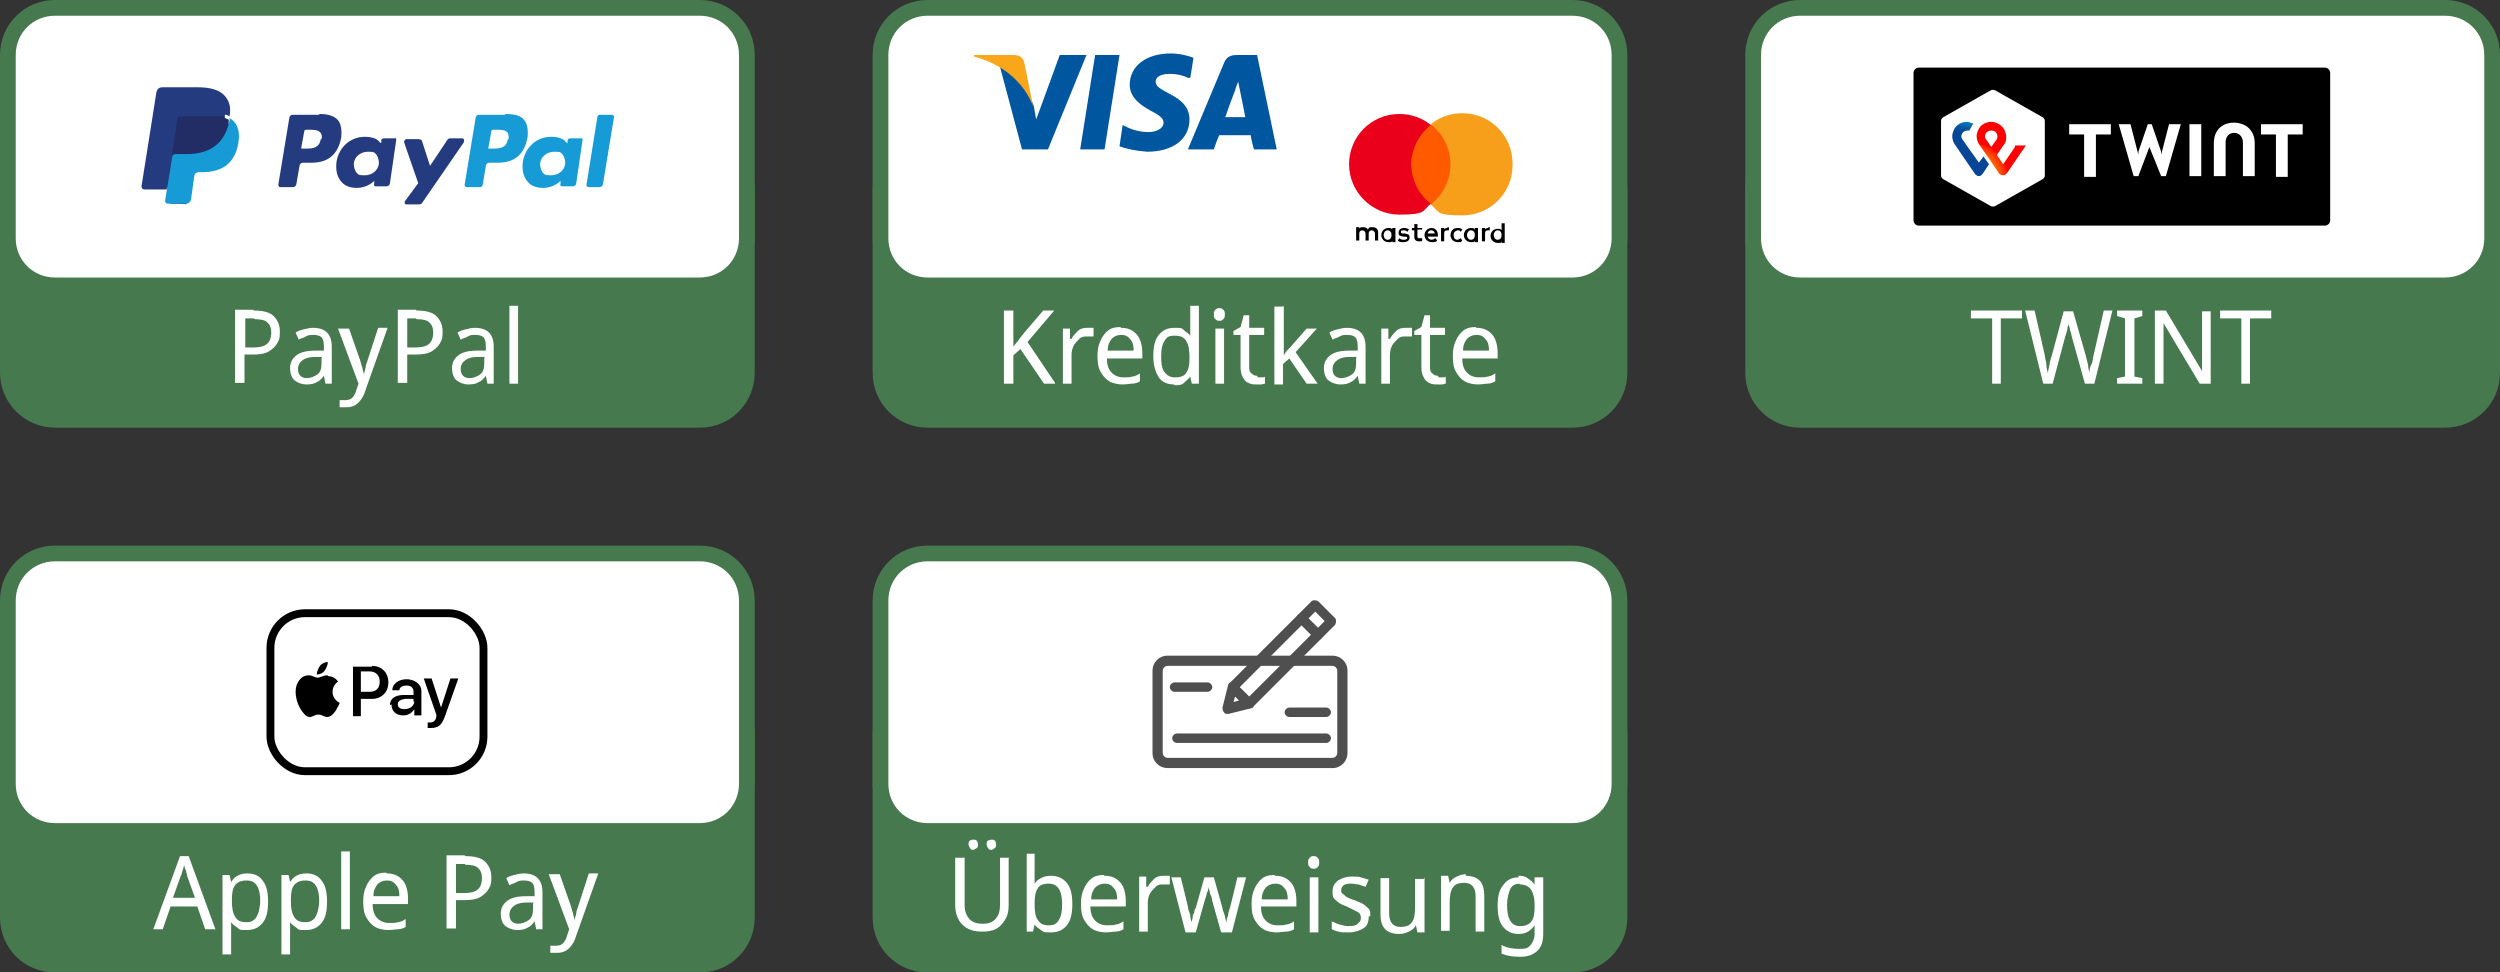
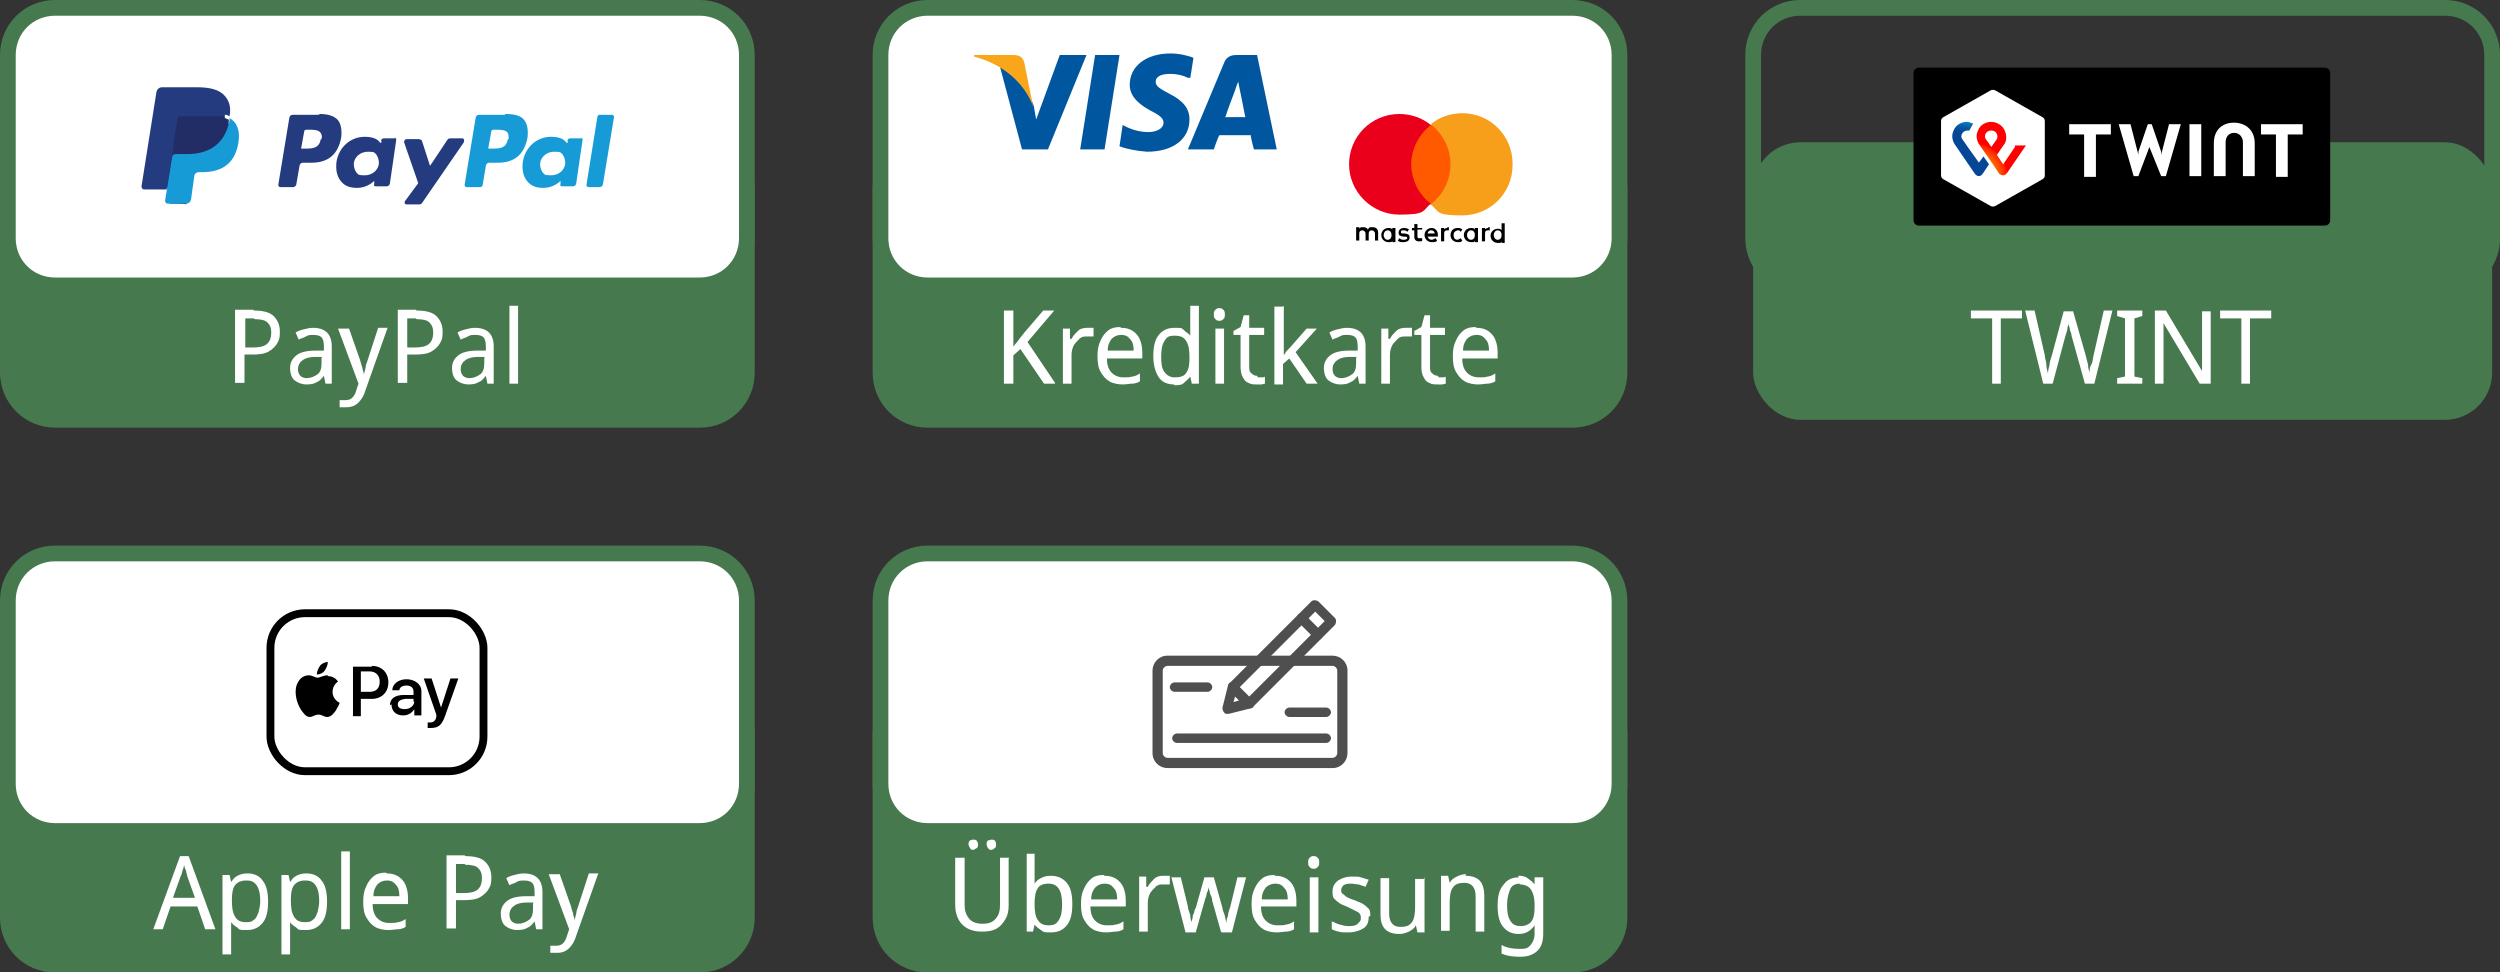
<svg xmlns="http://www.w3.org/2000/svg" viewBox="0 0 318 123.7" width="318" height="123.7">
  <rect x="0" y="0" width="318" height="123.7" fill="#333333" stroke="none" />
  <defs>
    <radialGradient id="Unbenannter_Verlauf_4" data-name="Unbenannter Verlauf 4" cx="141.1" cy="366.4" fx="141.1" fy="366.4" r=".4" gradientTransform="matrix(18.1 0 0 -18.1 -2302.9 6654.4)" gradientUnits="userSpaceOnUse">
      <stop offset="0" stop-color="#fc0" />
      <stop offset="0" stop-color="#ffc800" />
      <stop offset=".2" stop-color="#ffbd00" />
      <stop offset=".3" stop-color="#ffab00" />
      <stop offset=".3" stop-color="#ff9100" />
      <stop offset=".4" stop-color="#ff7000" />
      <stop offset=".5" stop-color="#ff4700" />
      <stop offset=".6" stop-color="#ff1800" />
      <stop offset=".6" stop-color="red" />
      <stop offset="1" stop-color="red" />
    </radialGradient>
    <radialGradient id="Unbenannter_Verlauf_2" data-name="Unbenannter Verlauf 2" cx="143.2" cy="360.2" fx="143.2" fy="360.2" r=".5" gradientTransform="matrix(13.5 0 0 -13.5 -1682.1 4873.1)" gradientUnits="userSpaceOnUse">
      <stop offset="0" stop-color="#00b4e6" />
      <stop offset=".2" stop-color="#00b0e3" />
      <stop offset=".4" stop-color="#01a5db" />
      <stop offset=".6" stop-color="#0292cd" />
      <stop offset=".8" stop-color="#0377ba" />
      <stop offset=".9" stop-color="#0455a1" />
      <stop offset="1" stop-color="#054696" />
    </radialGradient>
    <style>.cls-1{font-size:8px}.cls-1,.cls-2,.cls-4{fill:#fff}.cls-5{fill:#179bd7}.cls-10,.cls-11,.cls-12,.cls-14,.cls-15,.cls-16,.cls-19,.cls-21,.cls-22,.cls-23,.cls-24,.cls-25,.cls-4,.cls-5,.cls-6,.cls-8,.cls-9{stroke-width:0}.cls-24,.cls-6{fill:#292526}.cls-8{fill:#00579f}.cls-9{fill:#5dc4e9}.cls-10{fill:#eb001b}.cls-2,.cls-27{stroke:#47794f;stroke-miterlimit:10;stroke-width:2px}.cls-25,.cls-27{fill:#47794f}.cls-11{fill:#007fc3}.cls-11,.cls-24{fill-rule:evenodd}.cls-12{fill:#4f4f4f}.cls-14{fill:#000}.cls-15{fill:#f79e1b}.cls-16{fill:#222d65}.cls-19{fill:#1f3a6a}.cls-21{fill:#253b80}.cls-22{fill:#faa61a}.cls-23{fill:#ff5a00}</style>
  </defs>
  <g id="icon">
    <rect class="cls-25" x="223" y="18.1" width="94" height="35.3" rx="6" ry="6" />
-     <path class="cls-25" d="M311 54.4h-82c-3.9 0-7-3.1-7-7V24.1c0-3.9 3.1-7 7-7h82c3.9 0 7 3.1 7 7v23.3c0 3.9-3.1 7-7 7Zm-82-35.3c-2.8 0-5 2.2-5 5v23.3c0 2.8 2.2 5 5 5h82c2.8 0 5-2.2 5-5V24.1c0-2.8-2.2-5-5-5h-82Z" />
-     <rect class="cls-4" x="223" y="1" width="94" height="35.3" rx="6" ry="6" />
    <path class="cls-25" d="M311 37.3h-82c-3.9 0-7-3.1-7-7V7c0-3.9 3.1-7 7-7h82c3.9 0 7 3.1 7 7v23.3c0 3.9-3.1 7-7 7ZM229 2c-2.8 0-5 2.2-5 5v23.3c0 2.8 2.2 5 5 5h82c2.8 0 5-2.2 5-5V7c0-2.8-2.2-5-5-5h-82Z" />
    <path class="cls-4" d="M254.6 48.8h-1.2v-8.3h-2.7v-1h6.5v1h-2.7v8.3ZM268.7 39.5l-2.3 9.3h-1.2l-1.7-6.1c0-.2-.1-.5-.2-.7 0-.3-.1-.5-.2-.7v-.4c0 .1 0 .4-.1.7 0 .4-.2.8-.3 1.2l-1.6 6h-1.2l-2.3-9.3h1.2l1.3 5.7c0 .4.2.8.2 1.2 0 .4.1.7.2 1.1 0-.3.1-.7.2-1.1 0-.4.2-.8.3-1.2l1.5-5.6h1.2l1.6 5.6.3 1.2c0 .4.1.7.2 1 0-.3 0-.7.2-1s.2-.8.3-1.2l1.3-5.7h1.2ZM272.5 48.8h-3.2v-.7l1-.2v-7.4l-1-.3v-.7h3.2v.7l-1 .3v7.4l1 .2v.7ZM281.2 48.8h-1.4l-4.6-7.7v7.7h-1.1v-9.3h1.4l4.6 7.7v-7.6h1.1v9.3ZM286.3 48.8h-1.2v-8.3h-2.7v-1h6.5v1h-2.7v8.3Z" />
    <path class="cls-14" d="M295.8 28.7h-51.7c-.4 0-.7-.3-.7-.7V9.3c0-.4.3-.7.7-.7h51.6c.4 0 .7.3.7.7V28c0 .4-.3.7-.7.7Z" />
    <path class="cls-4" d="M260.1 22.3c0 .2-.1.4-.3.5l-6 3.4c-.2.1-.4.1-.6 0l-6-3.4c-.2-.1-.3-.3-.3-.5v-6.9c0-.2.1-.4.3-.5l6-3.4c.2-.1.4-.1.6 0l6 3.4c.2.1.3.3.3.5v6.9ZM293 15.8h-5.4v1.3h1.9v5.4h1.5v-5.4h1.9v-1.3ZM268.6 15.8h-5.4v1.3h1.9v5.4h1.5v-5.4h1.9v-1.3ZM284.2 15.6c-1.7 0-2.6 1.1-2.6 2.6v4.2h1.5v-4.3c0-.7.4-1.2 1.1-1.2s1.1.6 1.1 1.2v4.3h1.5v-4.2c0-1.5-1-2.6-2.7-2.6ZM278.5 15.8v6.6h1.5v-6.6h-1.5ZM273.4 18.4v.3l1.5 3.7h.6l1.9-6.6h-1.5l-.9 3.5v.4l-.1-.4-1.2-3.5h-.5l-1.2 3.5v.4l-.1-.4-.9-3.5h-1.5l1.9 6.6h.6l1.4-3.7v-.3Z" />
    <path d="m256.3 18.7-1.5 2.2-.8-1.2.9-1.3c.2-.2.5-.9.1-1.8-.3-.7-1.1-1.1-1.7-1.1s-1.4.3-1.7 1.1c-.4.8 0 1.5.1 1.7 0 0 .5.7.9 1.3l.7 1 1 1.5s.2.2.5.2.4-.2.5-.3l2.4-3.5h-1.4Zm-3 0s-.4-.6-.7-1c-.3-.4 0-1.1.7-1.1s.9.7.7 1.1c-.3.4-.7 1-.7 1Z" style="fill:url(#Unbenannter_Verlauf_4);stroke-width:0" />
    <path d="m251.8 20.8-1.5-2.1s-.4-.6-.7-1c-.3-.4 0-1.1.7-1.1h.2l.5-.9c-.2 0-.5-.2-.8-.2-.6 0-1.4.3-1.7 1.1-.4.8 0 1.5.1 1.7l2.6 3.8s.2.3.5.3.4-.2.5-.3l.8-1.2-.7-1-.6.8Z" style="fill:url(#Unbenannter_Verlauf_2);stroke-width:0" />
    <rect class="cls-25" x="1" y="18.1" width="94" height="35.3" rx="6" ry="6" />
    <path class="cls-25" d="M89 54.4H7c-3.9 0-7-3.2-7-7V24.1c0-3.9 3.1-7 7-7h82c3.9 0 7 3.1 7 7v23.3c0 3.9-3.1 7-7 7ZM7 19.1c-2.8 0-5 2.2-5 5v23.3c0 2.8 2.2 5 5 5h82c2.8 0 5-2.2 5-5V24.1c0-2.8-2.2-5-5-5H7Z" />
    <rect class="cls-4" x="1" y="1" width="94" height="35.3" rx="6" ry="6" />
    <path class="cls-25" d="M89 37.3H7c-3.9 0-7-3.1-7-7V7c0-3.9 3.1-7 7-7h82c3.9 0 7 3.1 7 7v23.3c0 3.9-3.1 7-7 7ZM7 2C4.2 2 2 4.2 2 7v23.3c0 2.8 2.2 5 5 5h82c2.8 0 5-2.2 5-5V7c0-2.8-2.2-5-5-5H7Z" />
    <path class="cls-4" d="M32.3 39.5c1.1 0 2 .2 2.5.7.5.5.8 1.1.8 2s-.1 1-.3 1.4c-.2.4-.6.8-1.1 1.1-.5.3-1.2.4-2.1.4h-1v3.6h-1.2v-9.3h2.3Zm0 1h-1.1v3.7h.9c.8 0 1.4-.1 1.8-.4s.6-.8.6-1.5-.2-1-.5-1.3-.9-.4-1.6-.4ZM39.8 41.7c.8 0 1.4.2 1.8.6.4.4.6 1 .6 1.8v4.7h-.8l-.2-1c-.3.4-.6.7-.9.8-.3.2-.7.3-1.3.3s-1.1-.2-1.5-.5c-.4-.3-.6-.9-.6-1.6s.3-1.2.8-1.6c.5-.4 1.3-.6 2.4-.6h1.1v-.5c0-.6-.1-1-.3-1.2-.2-.2-.6-.3-1-.3s-.7 0-1 .2-.6.2-.9.4l-.4-.9c.3-.2.6-.3 1-.4.4-.1.8-.2 1.2-.2Zm1.2 3.7h-.9c-.8 0-1.4.2-1.7.5-.3.2-.5.6-.5 1s.1.7.3.9c.2.2.5.3.8.3.5 0 1-.2 1.4-.5.4-.3.5-.8.5-1.5v-.6ZM43.2 41.8h1.2l1.4 4c.1.4.2.7.3 1 0 .3.2.6.2.9 0-.2.1-.5.2-.9 0-.4.2-.7.3-1.1l1.3-4h1.2l-2.8 7.9c-.2.7-.5 1.2-.9 1.6-.4.4-.9.6-1.5.6h-.9v-.9h.7c.4 0 .7-.1.9-.3.2-.2.4-.5.5-.9l.3-.9-2.6-7ZM53 39.5c1.1 0 2 .2 2.5.7.5.5.8 1.1.8 2s-.1 1-.3 1.4c-.2.4-.6.8-1.1 1.1-.5.3-1.2.4-2.1.4h-1v3.6h-1.2v-9.3h2.3Zm-.1 1h-1.1v3.7h.9c.8 0 1.4-.1 1.8-.4s.6-.8.6-1.5-.2-1-.5-1.3-.9-.4-1.6-.4ZM60.4 41.7c.8 0 1.4.2 1.8.6.4.4.6 1 .6 1.8v4.7H62l-.2-1c-.3.4-.6.7-.9.8-.3.2-.7.3-1.3.3s-1.1-.2-1.5-.5c-.4-.3-.6-.9-.6-1.6s.3-1.2.8-1.6c.5-.4 1.3-.6 2.4-.6h1.1v-.5c0-.6-.1-1-.3-1.2-.2-.2-.6-.3-1-.3s-.7 0-1 .2-.6.2-.9.4l-.4-.9c.3-.2.6-.3 1-.4.4-.1.8-.2 1.2-.2Zm1.3 3.7h-.9c-.8 0-1.4.2-1.7.5-.3.2-.5.6-.5 1s.1.7.3.9c.2.2.5.3.8.3.5 0 1-.2 1.4-.5.4-.3.5-.8.5-1.5v-.6ZM65.9 48.8h-1.1v-9.9h1.1v9.9Z" />
    <path class="cls-21" d="M40.5 14.6h-3.3c-.2 0-.4.2-.4.4l-1.4 8.5c0 .2.1.3.3.3h1.6c.2 0 .4-.2.4-.4l.4-2.3c0-.2.2-.4.4-.4h1.1c2.2 0 3.4-1.1 3.8-3.2.1-.9 0-1.7-.4-2.2-.4-.5-1.2-.8-2.3-.8Zm.3 3.1c-.2 1.2-1.1 1.2-2 1.2h-.5l.4-2.2c0-.1.1-.2.3-.2h.2c.6 0 1.2 0 1.5.3.2.2.3.5.2.9ZM50.4 17.6h-1.6c-.1 0-.3.1-.3.2v.4l-.2-.1c-.3-.5-1.1-.7-1.9-.7-1.8 0-3.3 1.3-3.6 3.2-.1.9 0 1.8.6 2.5.5.6 1.2.8 2 .8 1.4 0 2.2-.9 2.2-.9v.4c-.1.2 0 .3.2.3h1.4c.2 0 .4-.2.4-.4l.8-5.5c0-.1 0-.3-.3-.3Zm-2.2 3.2c-.1.9-.9 1.5-1.8 1.5s-.8-.1-1.1-.4c-.2-.3-.3-.7-.3-1.1.1-.9.9-1.5 1.8-1.5s.8.1 1.1.4c.2.3.3.7.3 1.1ZM58.9 17.6h-1.6c-.1 0-.3 0-.4.2l-2.2 3.3-1-3.1c0-.2-.3-.3-.4-.3h-1.6c-.2 0-.3.2-.3.4l1.8 5.2-1.7 2.3c-.1.2 0 .4.2.4h1.6c.1 0 .3 0 .4-.2l5.3-7.7c.1-.3 0-.5-.2-.5Z" />
    <path class="cls-5" d="M64.2 14.6h-3.3c-.2 0-.4.2-.4.4l-1.4 8.5c0 .2.1.3.3.3h1.7c.1 0 .3-.1.3-.3l.4-2.4c0-.2.2-.4.4-.4h1.1c2.2 0 3.4-1.1 3.8-3.2.1-.9 0-1.7-.4-2.2-.4-.6-1.3-.8-2.4-.8Zm.4 3.1c-.2 1.2-1.1 1.2-2 1.2h-.5l.4-2.2c0-.1.1-.2.3-.2h.2c.6 0 1.2 0 1.5.3.2.2.2.5.2.9ZM74.1 17.6h-1.6c-.1 0-.3.1-.3.2v.4l-.2-.1c-.3-.5-1.1-.7-1.9-.7-1.8 0-3.3 1.3-3.6 3.2-.1.9 0 1.8.6 2.5.5.6 1.2.8 2 .8 1.4 0 2.2-.9 2.2-.9v.4c-.1.2 0 .3.2.3h1.4c.2 0 .4-.2.4-.4l.8-5.5c0-.1 0-.3-.3-.3Zm-2.2 3.2c-.1.9-.9 1.5-1.8 1.5s-.8-.1-1.1-.4c-.2-.3-.3-.7-.3-1.1.1-.9.9-1.5 1.8-1.5s.8.1 1.1.4c.2.3.3.7.3 1.1ZM76 14.8l-1.4 8.7c0 .2.1.3.3.3h1.4c.2 0 .4-.2.4-.4l1.4-8.5c0-.2-.1-.3-.3-.3h-1.5c-.1 0-.2 0-.3.2Z" />
    <path class="cls-21" d="m21.5 25.5.3-1.6h-3.3L20.4 12v-.1c0-.1 0 0 .1 0H25c1.5 0 2.6.3 3.1 1 .3.3.4.6.5.9V15.5h.3c.2.3.4.4.5.6.2.3.4.6.4 1v1.4c-.1.6-.3 1.1-.6 1.5-.2.4-.6.7-.9 1s-.7.4-1.2.6c-.4.1-1 .2-1.5.2h-.4c-.3 0-.5 0-.7.3s-.3.4-.4.7c0 .1-.4 3-.4 3v.2c0-.1-2.1-.1-2.1-.1Z" />
    <path class="cls-5" d="M29.2 15v.3c-.6 3.1-2.6 4.1-5.3 4.1h-1.3c-.3 0-.6.2-.7.6l-.7 4.3-.2 1.2c0 .2.1.4.3.4h2.4c.3 0 .5-.2.6-.5 0-.1.4-2.9.4-2.9 0-.4.3-.6.6-.6h.4c2.3 0 4.1-.9 4.6-3.6.2-1.1.1-2.1-.5-2.8-.2-.2-.4-.4-.7-.5Z" />
    <path class="cls-16" d="M28.5 14.8h-5.7c-.1 0-.3.2-.3.4l-.8 4.8c0-.2.3-.4.7-.4h1.4c2.6 0 4.7-1.1 5.3-4.1v-.3c-.1 0-.3-.1-.5-.2h-.1Z" />
    <path class="cls-21" d="M22.6 15c0-.2.1-.3.3-.4H28.7c.2 0 .3.1.5.2.2-1.1 0-1.9-.6-2.6-.7-.8-1.9-1.1-3.5-1.1h-4.5c-.3 0-.6.2-.7.6l-1.9 12c0 .2.1.4.4.4h2.8l.7-4.5.7-4.8Z" />
    <rect class="cls-25" x="112" y="18.1" width="94" height="35.3" rx="6" ry="6" />
    <path class="cls-25" d="M200 54.4h-82c-3.9 0-7-3.1-7-7V24.1c0-3.9 3.1-7 7-7h82c3.9 0 7 3.1 7 7v23.3c0 3.9-3.1 7-7 7Zm-82-35.3c-2.8 0-5 2.2-5 5v23.3c0 2.8 2.2 5 5 5h82c2.8 0 5-2.2 5-5V24.1c0-2.8-2.2-5-5-5h-82Z" />
    <rect class="cls-4" x="112" y="1" width="94" height="35.3" rx="6" ry="6" />
    <path class="cls-25" d="M200 37.3h-82c-3.9 0-7-3.1-7-7V7c0-3.9 3.1-7 7-7h82c3.9 0 7 3.1 7 7v23.3c0 3.9-3.1 7-7 7ZM118 2c-2.8 0-5 2.2-5 5v23.3c0 2.8 2.2 5 5 5h82c2.8 0 5-2.2 5-5V7c0-2.8-2.2-5-5-5h-82Z" />
    <path class="cls-4" d="M134.2 48.8h-1.4l-3-4.4-.9.8v3.6h-1.2v-9.3h1.2v4.6c.2-.3.5-.6.7-.9.2-.3.5-.6.7-.9l2.4-2.8h1.4l-3.4 4 3.5 5.2ZM138.3 41.7h.8v1.1h-.9c-.3 0-.6 0-.9.3s-.5.5-.7.8c-.2.4-.3.8-.3 1.2v3.7h-1.1v-7h.9v1.3h.2c.2-.4.5-.7.8-1 .3-.3.7-.4 1.2-.4ZM142.6 41.7c.6 0 1 .1 1.5.4.4.3.7.6.9 1.1.2.5.3 1 .3 1.7v.7h-4.5c0 .8.2 1.4.6 1.8.4.4.9.6 1.5.6s.8 0 1.1-.1c.3 0 .7-.2 1-.4v1c-.3.2-.7.3-1 .3-.3 0-.7.1-1.2.1s-1.2-.1-1.7-.4c-.5-.3-.8-.7-1.1-1.2s-.4-1.2-.4-2 .1-1.4.4-2c.2-.5.6-1 1-1.3.4-.3.9-.4 1.5-.4Zm0 .9c-.5 0-.9.2-1.2.5-.3.4-.5.8-.5 1.5h3.3c0-.6-.1-1.1-.4-1.4-.3-.4-.6-.6-1.2-.6ZM149.3 48.9c-.8 0-1.5-.3-1.9-.9s-.7-1.5-.7-2.7.2-2.1.7-2.7c.5-.6 1.1-.9 2-.9s.9 0 1.2.3.6.4.8.7v-3.8h1.1v9.9h-.9l-.2-.9c-.2.3-.5.5-.8.8s-.7.3-1.2.3Zm.2-.9c.7 0 1.2-.2 1.4-.6.3-.4.4-1 .4-1.8v-.2c0-.9-.1-1.5-.4-2-.3-.5-.7-.7-1.5-.7s-1 .2-1.3.7c-.3.5-.4 1.1-.4 2s.1 1.5.4 1.9.7.7 1.3.7ZM155.1 39.2c.2 0 .3 0 .5.2s.2.3.2.6 0 .4-.2.6-.3.2-.5.2-.3 0-.5-.2-.2-.3-.2-.6 0-.4.2-.6.3-.2.5-.2Zm.6 2.6v7h-1.1v-7h1.1ZM160 48h.5c.2 0 .3 0 .4-.1v.9c-.1 0-.3.1-.5.1h-.6c-.3 0-.7 0-1-.2-.3-.1-.5-.3-.7-.7-.2-.3-.3-.8-.3-1.3v-4.1h-.9v-.5l.9-.5.4-1.5h.7v1.6h1.9v.9h-1.9v4c0 .4 0 .7.3.9.2.2.4.3.7.3ZM163.3 38.9v6.3s.1-.2.2-.3c0-.1.2-.3.3-.4l.3-.3 2.1-2.4h1.3l-2.7 3 2.8 4h-1.4l-2.2-3.2-.8.7v2.6h-1.1V39h1.1ZM171.3 41.7c.8 0 1.4.2 1.8.6.4.4.6 1 .6 1.8v4.7h-.8l-.2-1c-.3.4-.6.7-.9.8-.3.2-.7.3-1.3.3s-1.1-.2-1.5-.5c-.4-.3-.6-.9-.6-1.6s.3-1.2.8-1.6c.5-.4 1.3-.6 2.4-.6h1.1v-.5c0-.6-.1-1-.3-1.2-.2-.2-.6-.3-1-.3s-.7 0-1 .2-.6.2-.9.4l-.4-.9c.3-.2.6-.3 1-.4.4-.1.8-.2 1.2-.2Zm1.3 3.7h-.9c-.8 0-1.4.2-1.7.5-.3.2-.5.6-.5 1s.1.7.3.9c.2.2.5.3.8.3.5 0 1-.2 1.4-.5.4-.3.5-.8.5-1.5v-.6ZM178.8 41.7h.8v1.1h-.9c-.3 0-.6 0-.9.3s-.5.5-.7.8c-.2.4-.3.8-.3 1.2v3.7h-1.1v-7h.9v1.3h.2c.2-.4.5-.7.8-1 .3-.3.7-.4 1.2-.4ZM183 48h.5c.2 0 .3 0 .4-.1v.9c-.1 0-.3.1-.5.1h-.6c-.3 0-.7 0-1-.2-.3-.1-.5-.3-.7-.7-.2-.3-.3-.8-.3-1.3v-4.1h-.9v-.5l.9-.5.4-1.5h.7v1.6h1.9v.9h-1.9v4c0 .4 0 .7.3.9.2.2.4.3.7.3ZM187.8 41.7c.6 0 1 .1 1.5.4.4.3.7.6.9 1.1.2.5.3 1 .3 1.7v.7H186c0 .8.2 1.4.6 1.8.4.4.9.6 1.5.6s.8 0 1.1-.1c.3 0 .7-.2 1-.4v1c-.3.2-.7.3-1 .3-.3 0-.7.1-1.2.1s-1.2-.1-1.7-.4c-.5-.3-.8-.7-1.1-1.2s-.4-1.2-.4-2 .1-1.4.4-2c.2-.5.6-1 1-1.3.4-.3.9-.4 1.5-.4Zm0 .9c-.5 0-.9.2-1.2.5-.3.4-.5.8-.5 1.5h3.3c0-.6-.1-1.1-.4-1.4-.3-.4-.6-.6-1.2-.6Z" />
    <path id="polygon9" class="cls-8" d="M140.5 19h-3.1l1.9-12h3.1l-1.9 12z" />
    <path id="path11" class="cls-8" d="M151.7 7.3c-.6-.2-1.6-.5-2.8-.5-3.1 0-5.2 1.6-5.2 4 0 1.7 1.6 2.7 2.7 3.3 1.2.6 1.6 1 1.6 1.5 0 .8-1 1.2-1.9 1.2s-1.9-.2-2.9-.7l-.4-.2-.4 2.7c.7.3 2.1.6 3.5.7 3.3 0 5.4-1.6 5.4-4.1 0-1.4-.8-2.4-2.6-3.3-1.1-.6-1.7-.9-1.7-1.5s.6-1 1.8-1c1 0 1.7.2 2.3.5h.3c0 .1.4-2.5.4-2.5Z" />
-     <path id="path13" class="cls-8" d="M155.9 14.8c.2-.7 1.2-3.3 1.2-3.3s.2-.7.4-1.1l.2 1s.6 2.9.7 3.5h-2.6Zm3.8-7.8h-2.4c-.7 0-1.3.2-1.6 1l-4.6 11h3.3s.5-1.5.7-1.8h4c0 .4.4 1.8.4 1.8h2.9l-2.5-12Z" />
+     <path id="path13" class="cls-8" d="M155.9 14.8c.2-.7 1.2-3.3 1.2-3.3s.2-.7.4-1.1l.2 1s.6 2.9.7 3.5h-2.6Zm3.8-7.8h-2.4c-.7 0-1.3.2-1.6 1l-4.6 11h3.3s.5-1.5.7-1.8h4c0 .4.4 1.8.4 1.8h2.9l-2.5-12" />
    <path id="path15" class="cls-8" d="m134.8 7-3 8.2-.3-1.7c-.6-1.9-2.3-4-4.3-5L130 19h3.3l4.9-12h-3.3Z" />
    <path id="path17" class="cls-22" d="M128.9 7h-5v.2c3.8 1 6.4 3.4 7.5 6.3L130.3 8c-.2-.8-.7-1-1.4-1Z" />
    <path class="cls-14" d="M175.3 30.7v-1.1c0-.4-.2-.7-.7-.7s-.4 0-.6.3c-.1-.2-.3-.3-.6-.3s-.4 0-.5.2v-.2h-.4v1.7h.4v-.9c0-.3.2-.4.4-.4s.4.2.4.4v.9h.4v-.9c0-.3.2-.4.4-.4s.4.2.4.4v.9h.4Zm5.6-1.7h-.6v-.5h-.4v.5h-.3v.3h.3v.8c0 .4.2.6.6.6s.3 0 .4-.1v-.3h-.4c-.2 0-.2-.1-.2-.3v-.8h.6v-.3Zm3.2 0c-.2 0-.4.1-.4.2V29h-.4v1.7h.4v-1c0-.3.1-.4.4-.4h.2v-.4h-.2Zm-4.8.2c-.2-.1-.4-.2-.7-.2-.4 0-.7.2-.7.6s.2.4.6.5h.2c.2 0 .3 0 .3.2 0 .1-.2.2-.4.2s-.4 0-.6-.2l-.2.3c.2.2.4.2.7.2.5 0 .8-.2.8-.6s-.2-.4-.6-.5h-.2c-.2 0-.3 0-.3-.2s.1-.2.3-.2.4 0 .5.2l.2-.3Zm10-.2c-.2 0-.4.1-.4.2V29h-.4v1.7h.4v-1c0-.3.1-.4.4-.4h.2v-.4h-.2Zm-4.8.9c0 .5.4.9.9.9s.4 0 .6-.2l-.2-.3c-.2.1-.3.2-.4.2-.3 0-.5-.2-.5-.6s.2-.5.5-.6c.2 0 .3 0 .4.2l.2-.3c-.2-.2-.4-.2-.6-.2-.6 0-.9.4-.9 1Zm3.5 0V29h-.4v.2c-.1-.2-.3-.2-.5-.2-.5 0-.9.4-.9.9s.4.9.9.9.4 0 .5-.2v.2h.4v-.9Zm-1.4 0c0-.3.2-.6.5-.6s.5.2.5.6-.2.6-.5.6-.5-.3-.5-.6Zm-4.5-.9c-.5 0-.9.4-.9.9s.4.9.9.9.5 0 .7-.2l-.2-.3c-.2.1-.3.2-.5.2s-.4-.1-.5-.4h1.3v-.2c0-.5-.3-.9-.8-.9Zm0 .3c.2 0 .4.2.4.4h-.9c0-.2.2-.4.4-.4Zm9.3.6v-1.5h-.4v.9c-.1-.2-.3-.2-.5-.2-.5 0-.9.4-.9.9s.4.9.9.9.4 0 .5-.2v.2h.4V30Zm-1.4 0c0-.3.2-.6.5-.6s.5.2.5.6-.2.6-.5.6-.5-.3-.5-.6Zm-12.5 0V29h-.4v.2c-.1-.2-.3-.2-.5-.2-.5 0-.9.4-.9.9s.4.9.9.9.4 0 .5-.2v.2h.4v-.9Zm-1.5 0c0-.3.2-.6.5-.6s.5.2.5.6-.2.6-.5.6-.5-.3-.5-.6Z" />
    <path id="rect19" class="cls-23" d="M179.2 15.9h5.6V26h-5.6z" />
    <path class="cls-10" d="M179.5 21c0-2.1 1-3.9 2.5-5.1-1.1-.9-2.5-1.4-4-1.4-3.6 0-6.4 2.9-6.4 6.4s2.9 6.4 6.4 6.4 2.9-.5 4-1.4c-1.5-1.1-2.5-3-2.5-5.1Z" />
    <path id="path22" class="cls-15" d="M192.4 21c0 3.6-2.9 6.4-6.4 6.4s-2.9-.5-4-1.4c1.5-1.2 2.5-3 2.5-5.1s-1-3.9-2.5-5.1c1.1-.9 2.5-1.4 4-1.4 3.6 0 6.4 2.9 6.4 6.4Z" />
    <rect class="cls-25" x="112" y="87.4" width="94" height="35.3" rx="6" ry="6" />
    <path class="cls-25" d="M200 123.7h-82c-3.9 0-7-3.1-7-7V93.4c0-3.9 3.1-7 7-7h82c3.9 0 7 3.1 7 7v23.3c0 3.9-3.1 7-7 7Zm-82-35.3c-2.8 0-5 2.2-5 5v23.3c0 2.8 2.2 5 5 5h82c2.8 0 5-2.2 5-5V93.4c0-2.8-2.2-5-5-5h-82Z" />
    <rect class="cls-4" x="112" y="70.4" width="94" height="35.3" rx="6" ry="6" />
    <path class="cls-25" d="M200 106.7h-82c-3.9 0-7-3.1-7-7V76.4c0-3.9 3.1-7 7-7h82c3.9 0 7 3.1 7 7v23.3c0 3.9-3.1 7-7 7Zm-82-35.3c-2.8 0-5 2.2-5 5v23.3c0 2.8 2.2 5 5 5h82c2.8 0 5-2.2 5-5V76.4c0-2.8-2.2-5-5-5h-82Z" />
    <path class="cls-4" d="M128.3 109.2v6c0 .6-.1 1.2-.4 1.7s-.6.9-1.1 1.2c-.5.3-1.1.4-1.9.4-1.1 0-1.9-.3-2.5-.9-.6-.6-.9-1.5-.9-2.5v-6h1.2v6c0 .8.2 1.3.6 1.8.4.4.9.6 1.7.6s1.3-.2 1.7-.7.5-1 .5-1.7v-6h1.2Zm-5.1-1.8c0-.2 0-.4.2-.5s.3-.1.4-.1.3 0 .4.1.2.3.2.5 0 .4-.2.5-.3.2-.4.2-.3 0-.4-.2-.2-.3-.2-.5Zm2.3 0c0-.2 0-.4.2-.5.1 0 .3-.1.4-.1s.3 0 .4.1c.1 0 .2.3.2.5s0 .4-.2.5c-.1.1-.3.2-.4.2s-.3 0-.4-.2c-.1-.1-.2-.3-.2-.5ZM131.6 108.6V112.4c.2-.3.4-.5.8-.7s.7-.3 1.3-.3c.8 0 1.5.3 2 .9s.7 1.5.7 2.7-.2 2.1-.7 2.7c-.5.6-1.1.9-2 .9s-.9 0-1.3-.3-.6-.4-.8-.7l-.2.9h-.8v-9.9h1.1Zm1.8 3.8c-.7 0-1.2.2-1.4.6-.3.4-.4 1.1-.4 2 0 .9.1 1.6.4 2 .3.5.7.7 1.4.7s1-.2 1.3-.7c.3-.5.4-1.1.4-2 0-1.8-.6-2.6-1.7-2.6ZM140.5 111.4c.6 0 1 .1 1.5.4.4.3.7.6.9 1.1.2.5.3 1 .3 1.7v.7h-4.5c0 .8.2 1.4.6 1.8.4.4.9.6 1.5.6s.8 0 1.1-.1c.3 0 .7-.2 1-.4v1c-.3.2-.7.3-1 .3-.3 0-.7.1-1.2.1s-1.2-.1-1.7-.4c-.5-.3-.8-.7-1.1-1.2s-.4-1.2-.4-2 .1-1.4.4-2c.2-.5.6-1 1-1.3.4-.3.9-.4 1.5-.4Zm0 1c-.5 0-.9.2-1.2.5-.3.4-.5.8-.5 1.5h3.3c0-.6-.1-1.1-.4-1.4-.3-.4-.6-.6-1.2-.6ZM148 111.4h.8v1.1h-.9c-.3 0-.6 0-.9.3s-.5.5-.7.8c-.2.4-.3.8-.3 1.2v3.7h-1.1v-7h.9v1.3h.2c.2-.4.5-.7.8-1 .3-.3.7-.4 1.2-.4ZM155.3 118.5l-1.1-3.9c0-.4-.2-.7-.3-1 0-.3-.2-.6-.2-.8 0 .2 0 .5-.2.8 0 .3-.2.7-.3 1.1l-1.1 3.9h-1.3l-1.8-7h1.2l.9 3.7c0 .4.2.7.3 1.1 0 .4.1.7.2.9 0-.1 0-.3.1-.5 0-.2 0-.4.2-.7 0-.2.1-.5.2-.6l1.1-3.9h1.2l1.1 3.9c0 .3.2.6.3 1s.1.6.2.9c0-.2 0-.5.2-.9 0-.4.2-.8.3-1.2l.9-3.7h1.1l-1.8 7h-1.3ZM162.2 111.4c.6 0 1 .1 1.5.4.4.3.7.6.9 1.1.2.5.3 1 .3 1.7v.7h-4.5c0 .8.2 1.4.6 1.8.4.4.9.6 1.5.6s.8 0 1.1-.1c.3 0 .7-.2 1-.4v1c-.3.2-.7.3-1 .3-.3 0-.7.1-1.2.1s-1.2-.1-1.7-.4c-.5-.3-.8-.7-1.1-1.2s-.4-1.2-.4-2 .1-1.4.4-2c.2-.5.6-1 1-1.3.4-.3.9-.4 1.5-.4Zm0 1c-.5 0-.9.2-1.2.5-.3.4-.5.8-.5 1.5h3.3c0-.6-.1-1.1-.4-1.4-.3-.4-.6-.6-1.2-.6ZM167.1 108.9c.2 0 .3 0 .5.2s.2.3.2.6 0 .4-.2.6-.3.2-.5.2-.3 0-.5-.2-.2-.3-.2-.6 0-.4.2-.6.3-.2.5-.2Zm.6 2.7v7h-1.1v-7h1.1ZM174.1 116.6c0 .7-.2 1.2-.7 1.5-.5.3-1.1.5-1.9.5s-.9 0-1.2-.1c-.3 0-.6-.2-.9-.3v-1c.3.1.6.3 1 .4.4.1.7.2 1.1.2s.9 0 1.2-.3.4-.4.4-.7 0-.3-.1-.5-.3-.3-.5-.4l-1-.5c-.4-.2-.8-.3-1.1-.5-.3-.2-.5-.4-.7-.6-.2-.2-.2-.6-.2-.9 0-.6.2-1 .7-1.4.5-.3 1-.5 1.8-.5s.8 0 1.1.1.7.2 1 .3l-.4.9-.9-.3c-.3 0-.6-.1-.9-.1s-.7 0-1 .2c-.2.2-.3.4-.3.6s0 .4.2.5.3.3.5.4c.2.1.6.3 1 .4.4.2.8.3 1.1.5.3.2.5.4.7.6.2.2.2.6.2.9ZM181.2 111.6v7h-.9l-.2-.9c-.2.4-.5.6-.9.8-.4.2-.8.3-1.2.3-.8 0-1.4-.2-1.8-.6-.4-.4-.6-1-.6-1.9v-4.6h1.1v4.5c0 1.1.5 1.7 1.4 1.7s1.2-.2 1.5-.6c.3-.4.4-1.1.4-1.9v-3.6h1.1ZM186.4 111.4c.8 0 1.4.2 1.8.6.4.4.6 1.1.6 2v4.5h-1.1V114c0-1.1-.5-1.7-1.4-1.7s-1.2.2-1.5.6c-.3.4-.4 1.1-.4 1.9v3.6h-1.1v-7h.9l.2.9c.2-.4.5-.6.9-.8s.8-.3 1.2-.3ZM193.1 111.4c.4 0 .8 0 1.2.3s.6.4.9.8v-.9h1.1v7.1c0 1-.2 1.7-.7 2.2-.5.5-1.2.8-2.2.8s-1.7-.1-2.4-.4v-1.1c.7.4 1.5.5 2.4.5s1-.2 1.3-.5c.3-.4.5-.8.5-1.4v-1.1c-.5.7-1.1 1.1-2 1.1s-1.5-.3-2-.9c-.5-.6-.7-1.5-.7-2.7s.2-2 .7-2.6c.5-.7 1.1-1 2-1Zm.2 1c-.5 0-1 .2-1.2.7s-.4 1.1-.4 2 .1 1.5.4 2c.3.5.7.7 1.3.7s1.1-.2 1.4-.6c.3-.4.4-1 .4-1.8v-.3c0-.9-.2-1.6-.5-2s-.8-.6-1.4-.6Z" />
    <path class="cls-12" d="M169.5 97.7h-21c-1 0-1.9-.8-1.9-1.9V85.3c0-1 .8-1.9 1.9-1.9h21c1 0 1.9.8 1.9 1.9v10.5c0 1-.8 1.9-1.9 1.9Zm-21-13c-.3 0-.6.3-.6.6v10.5c0 .3.3.6.6.6h21c.3 0 .6-.3.6-.6V85.3c0-.3-.3-.6-.6-.6h-21Z" />
    <path class="cls-12" d="M153.6 88h-4.2c-.3 0-.6-.3-.6-.6s.3-.6.6-.6h4.2c.3 0 .6.3.6.6s-.3.6-.6.6ZM168.7 91.2H164c-.3 0-.6-.3-.6-.6s.3-.6.6-.6h4.7c.3 0 .6.3.6.6s-.3.6-.6.6ZM168.7 94.5h-19c-.3 0-.6-.3-.6-.6s.3-.6.6-.6h19c.3 0 .6.3.6.6s-.3.6-.6.6ZM158.9 90.1c-.2 0-.3 0-.4-.2l-2.1-2.1c-.2-.2-.2-.6 0-.9l8.7-8.7c.2-.2.6-.2.9 0l2.1 2.1c.2.2.2.6 0 .9l-8.7 8.7c-.1.1-.3.2-.4.2Zm-1.2-2.7 1.2 1.2 7.9-7.9-1.2-1.2-7.9 7.9Z" />
    <path class="cls-12" d="M167.6 81.4c-.2 0-.3 0-.4-.2l-2.1-2.1c-.2-.2-.2-.6 0-.9l1.7-1.7c.2-.2.6-.2.9 0l2.1 2.1c.2.2.2.6 0 .9l-1.7 1.7c-.1.1-.3.2-.4.2Zm-1.2-2.7 1.2 1.2.9-.9-1.2-1.2-.9.9ZM156.1 90.8c-.2 0-.3 0-.4-.2-.2-.2-.2-.4-.2-.6l.7-2.8c0-.2.2-.4.4-.4s.4 0 .6.2l2.1 2.1c.2.2.2.4.2.6 0 .2-.2.4-.4.4l-2.8.7h-.1Zm1-2.2-.2.7.7-.2-.6-.6Z" />
    <rect class="cls-25" x="1" y="87.4" width="94" height="35.3" rx="6" ry="6" />
    <path class="cls-25" d="M89 123.7H7c-3.9 0-7-3.1-7-7V93.4c0-3.8 3.1-7 7-7h82c3.9 0 7 3.1 7 7v23.3c0 3.9-3.1 7-7 7ZM7 88.4c-2.8 0-5 2.2-5 5v23.3c0 2.8 2.2 5 5 5h82c2.8 0 5-2.2 5-5V93.4c0-2.8-2.2-5-5-5H7Z" />
    <rect class="cls-4" x="1" y="70.4" width="94" height="35.3" rx="6" ry="6" />
    <path class="cls-25" d="M89 106.7H7c-3.9 0-7-3.2-7-7V76.4c0-3.9 3.1-7 7-7h82c3.9 0 7 3.1 7 7v23.3c0 3.9-3.1 7-7 7ZM7 71.4c-2.8 0-5 2.2-5 5v23.3c0 2.8 2.2 5 5 5h82c2.8 0 5-2.2 5-5V76.4c0-2.8-2.2-5-5-5H7Z" />
    <path class="cls-4" d="m26.1 118.2-1-2.9h-3.4l-1 2.9h-1.2l3.4-9.3H24l3.4 9.3h-1.2Zm-1.3-4-1-2.8s0-.2-.1-.4c0-.2-.1-.4-.2-.6 0-.2-.1-.3-.1-.4 0 .3-.1.5-.2.8s-.1.5-.2.6l-1 2.8h2.7ZM31.5 111.1c.8 0 1.5.3 1.9.9.5.6.7 1.5.7 2.7s-.2 2.1-.7 2.7-1.1.9-2 .9-.9 0-1.2-.3c-.3-.2-.6-.4-.8-.7v4.1h-1.1v-10.1h.9l.2.9c.2-.3.4-.6.8-.8s.7-.3 1.3-.3Zm-.2.9c-.6 0-1.1.2-1.4.6-.3.4-.4 1-.4 1.8v.2c0 .9.1 1.5.4 2 .3.5.7.7 1.4.7s.7-.1 1-.3c.3-.2.4-.5.6-1 .1-.4.2-.9.2-1.4 0-.8-.1-1.4-.4-1.9s-.7-.7-1.3-.7ZM39 111.1c.8 0 1.5.3 1.9.9.5.6.7 1.5.7 2.7s-.2 2.1-.7 2.7-1.1.9-2 .9-.9 0-1.2-.3c-.3-.2-.6-.4-.8-.7v4.1h-1.1v-10.1h.9l.2.9c.2-.3.4-.6.8-.8s.7-.3 1.3-.3Zm-.2.9c-.6 0-1.1.2-1.4.6-.3.4-.4 1-.4 1.8v.2c0 .9.1 1.5.4 2 .3.5.7.7 1.4.7s.7-.1 1-.3c.3-.2.4-.5.6-1 .1-.4.2-.9.2-1.4 0-.8-.1-1.4-.4-1.9s-.7-.7-1.3-.7ZM44.5 118.2h-1.1v-9.9h1.1v9.9ZM49.2 111.1c.6 0 1 .1 1.5.4.4.3.7.6.9 1.1.2.5.3 1 .3 1.7v.7h-4.5c0 .8.2 1.4.6 1.8.4.4.9.6 1.5.6s.8 0 1.1-.1c.3 0 .7-.2 1-.4v1c-.3.2-.7.3-1 .3-.3 0-.7.1-1.2.1s-1.2-.1-1.7-.4c-.5-.3-.8-.7-1.1-1.2s-.4-1.2-.4-2 .1-1.4.4-2c.2-.5.6-1 1-1.3.4-.3.9-.4 1.5-.4Zm0 .9c-.5 0-.9.2-1.2.5-.3.4-.5.8-.5 1.5h3.3c0-.6-.1-1.1-.4-1.4-.3-.4-.6-.6-1.2-.6ZM59.2 108.9c1.1 0 2 .2 2.5.7.5.5.8 1.1.8 2s-.1 1-.3 1.4c-.2.4-.6.8-1.1 1.1-.5.3-1.2.4-2.1.4h-1v3.6h-1.2v-9.3h2.3Zm-.1 1H58v3.7h.9c.8 0 1.4-.1 1.8-.4s.6-.8.6-1.5-.2-1-.5-1.3-.9-.4-1.6-.4ZM66.6 111.1c.8 0 1.4.2 1.8.6.4.4.6 1 .6 1.8v4.7h-.8l-.2-1c-.3.4-.6.7-.9.8-.3.2-.7.3-1.3.3s-1.1-.2-1.5-.5c-.4-.3-.6-.9-.6-1.6s.3-1.2.8-1.6c.5-.4 1.3-.6 2.4-.6H68v-.5c0-.6-.1-1-.3-1.2-.2-.2-.6-.3-1-.3s-.7 0-1 .2-.6.2-.9.4l-.4-.9c.3-.2.6-.3 1-.4.4-.1.8-.2 1.2-.2Zm1.3 3.7H67c-.8 0-1.4.2-1.7.5-.3.2-.5.6-.5 1s.1.7.3.9c.2.2.5.3.8.3.5 0 1-.2 1.4-.5.4-.3.5-.8.5-1.5v-.6ZM70 111.2h1.2l1.4 4c.1.4.2.7.3 1 0 .3.2.6.2.9 0-.2.1-.5.2-.9 0-.4.2-.7.3-1.1l1.3-4h1.2l-2.8 7.9c-.2.7-.5 1.2-.9 1.6-.4.4-.9.6-1.5.6H70v-.9h.7c.4 0 .7-.1.9-.3.2-.2.4-.5.5-.9l.3-.9-2.6-7Z" />
    <rect x="34.4" y="78" width="27.1" height="20.1" rx="4.4" ry="4.4" style="stroke:#000;fill:#fff" />
    <path class="cls-14" d="M41.3 85.3c.2-.3.4-.7.4-1.1-.3 0-.8.2-1 .5-.2.3-.4.7-.4 1.1.4 0 .8-.2 1-.5m.4.6c-.6 0-1 .3-1.3.3s-.7-.3-1.1-.3c-.6 0-1.1.3-1.4.9-.6 1-.2 2.6.4 3.5.3.4.6.9 1.1.9.4 0 .6-.3 1.1-.3s.7.3 1.1.3c.5 0 .8-.4 1.1-.8.3-.5.5-.9.5-1 0 0-.9-.4-.9-1.4 0-.9.7-1.3.7-1.3-.4-.6-1-.7-1.3-.7M47.3 84.7c1.2 0 2.1.8 2.1 2.1s-.9 2.1-2.1 2.1h-1.4v2.2h-1v-6.3h2.4ZM45.9 88H47c.9 0 1.3-.5 1.3-1.3s-.5-1.3-1.3-1.3h-1.1v2.5Zm3.7 1.7c0-.8.6-1.3 1.8-1.3h1.2V88c0-.5-.3-.8-.9-.8s-.9.3-.9.6h-.9c0-.8.8-1.4 1.8-1.4s1.9.6 1.9 1.5V91h-.9v-.8c-.3.5-.8.8-1.4.8-.9 0-1.5-.5-1.5-1.4Zm3-.4v-.4h-1.1c-.6.1-.9.3-.9.7s.3.6.9.6 1.2-.4 1.2-1Zm1.8 3.4v-.8h.3c.4 0 .7-.2.8-.7v-.3l-1.6-4.6h1l1.2 3.7 1.2-3.7h1l-1.7 4.8c-.4 1.1-.8 1.5-1.8 1.5h-.4Z" />
  </g>
</svg>